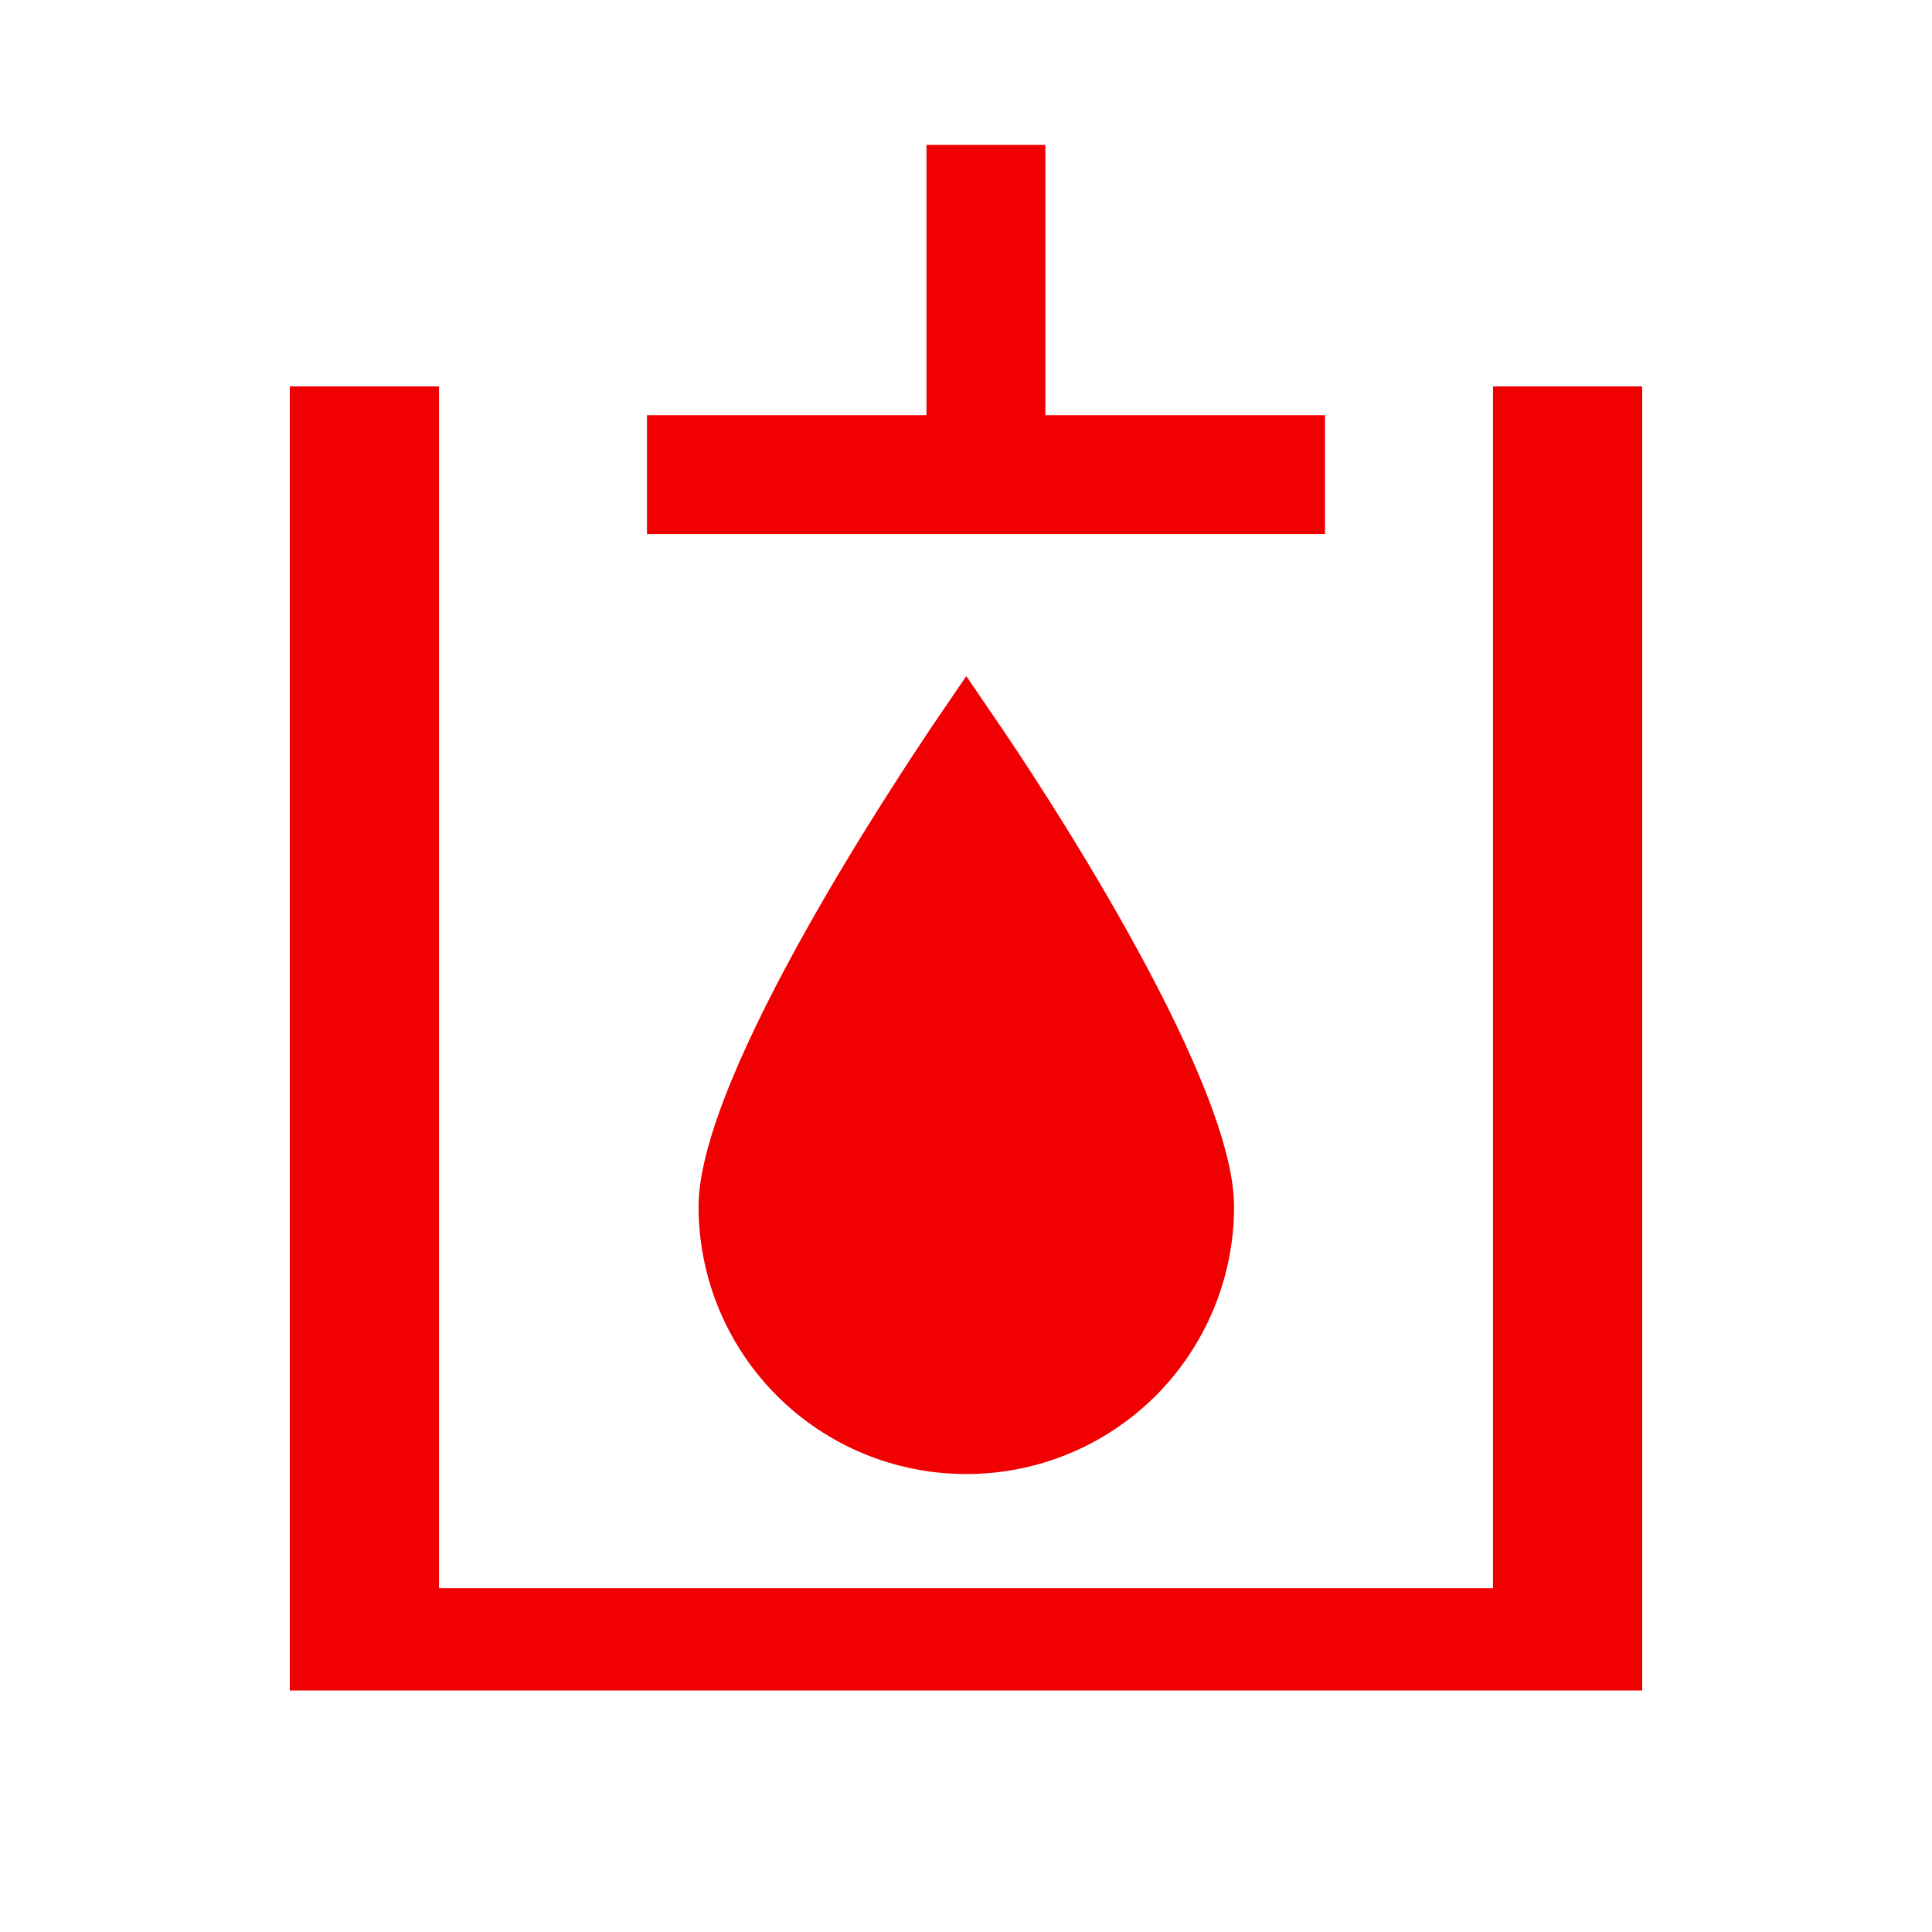
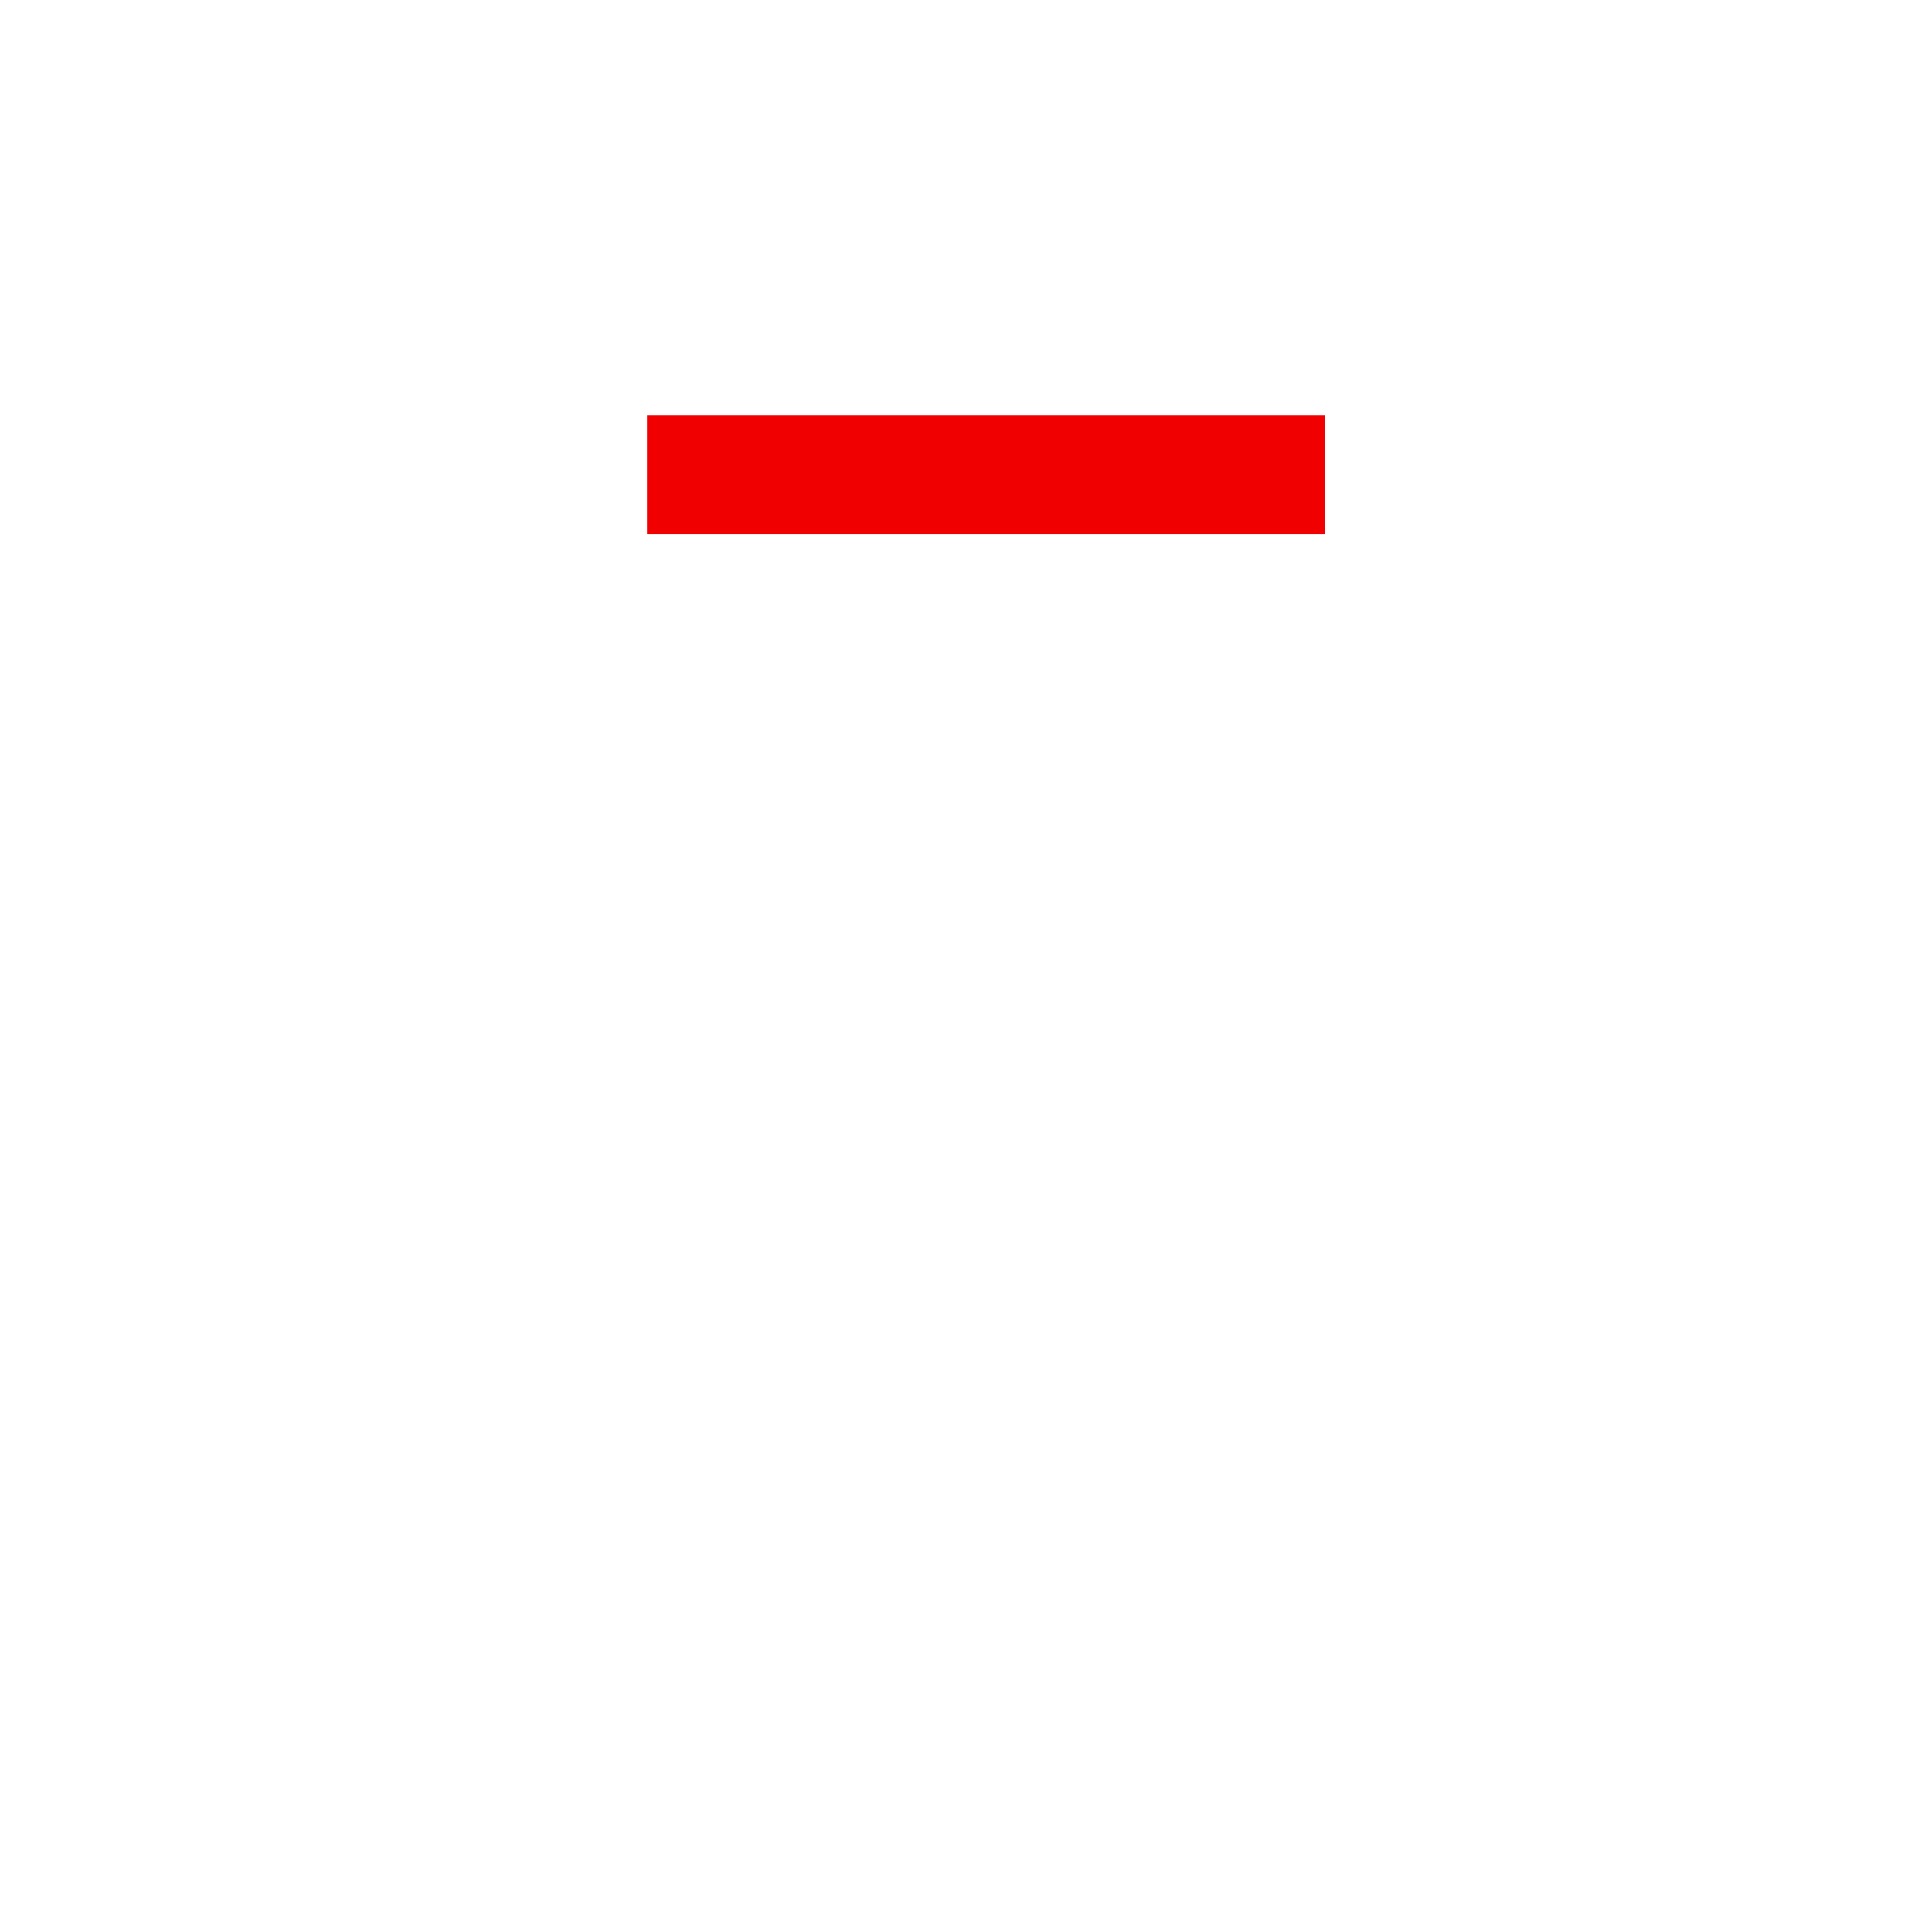
<svg xmlns="http://www.w3.org/2000/svg" width="40" height="40" viewBox="0 0 40 40" fill="none">
-   <path d="M20 30.518C18.532 30.518 17.123 29.935 16.084 28.896C15.046 27.858 14.463 26.449 14.463 24.981C14.463 22.212 18.77 15.838 19.243 15.118L20.006 13.998L20.769 15.118C21.258 15.838 25.55 22.224 25.55 24.981C25.55 25.709 25.406 26.43 25.127 27.103C24.848 27.775 24.439 28.386 23.924 28.901C23.408 29.415 22.796 29.823 22.123 30.1C21.45 30.378 20.728 30.52 20 30.518Z" fill="#F00000" />
-   <path d="M34 35H6V8H9.089V32.883H30.911V8H34V35Z" fill="#F00000" />
-   <path d="M19.182 3H21.643V9.826H19.182V3Z" fill="#F00000" />
  <path d="M13.395 8.596H27.433V11.057H13.395V8.596Z" fill="#F00000" />
</svg>